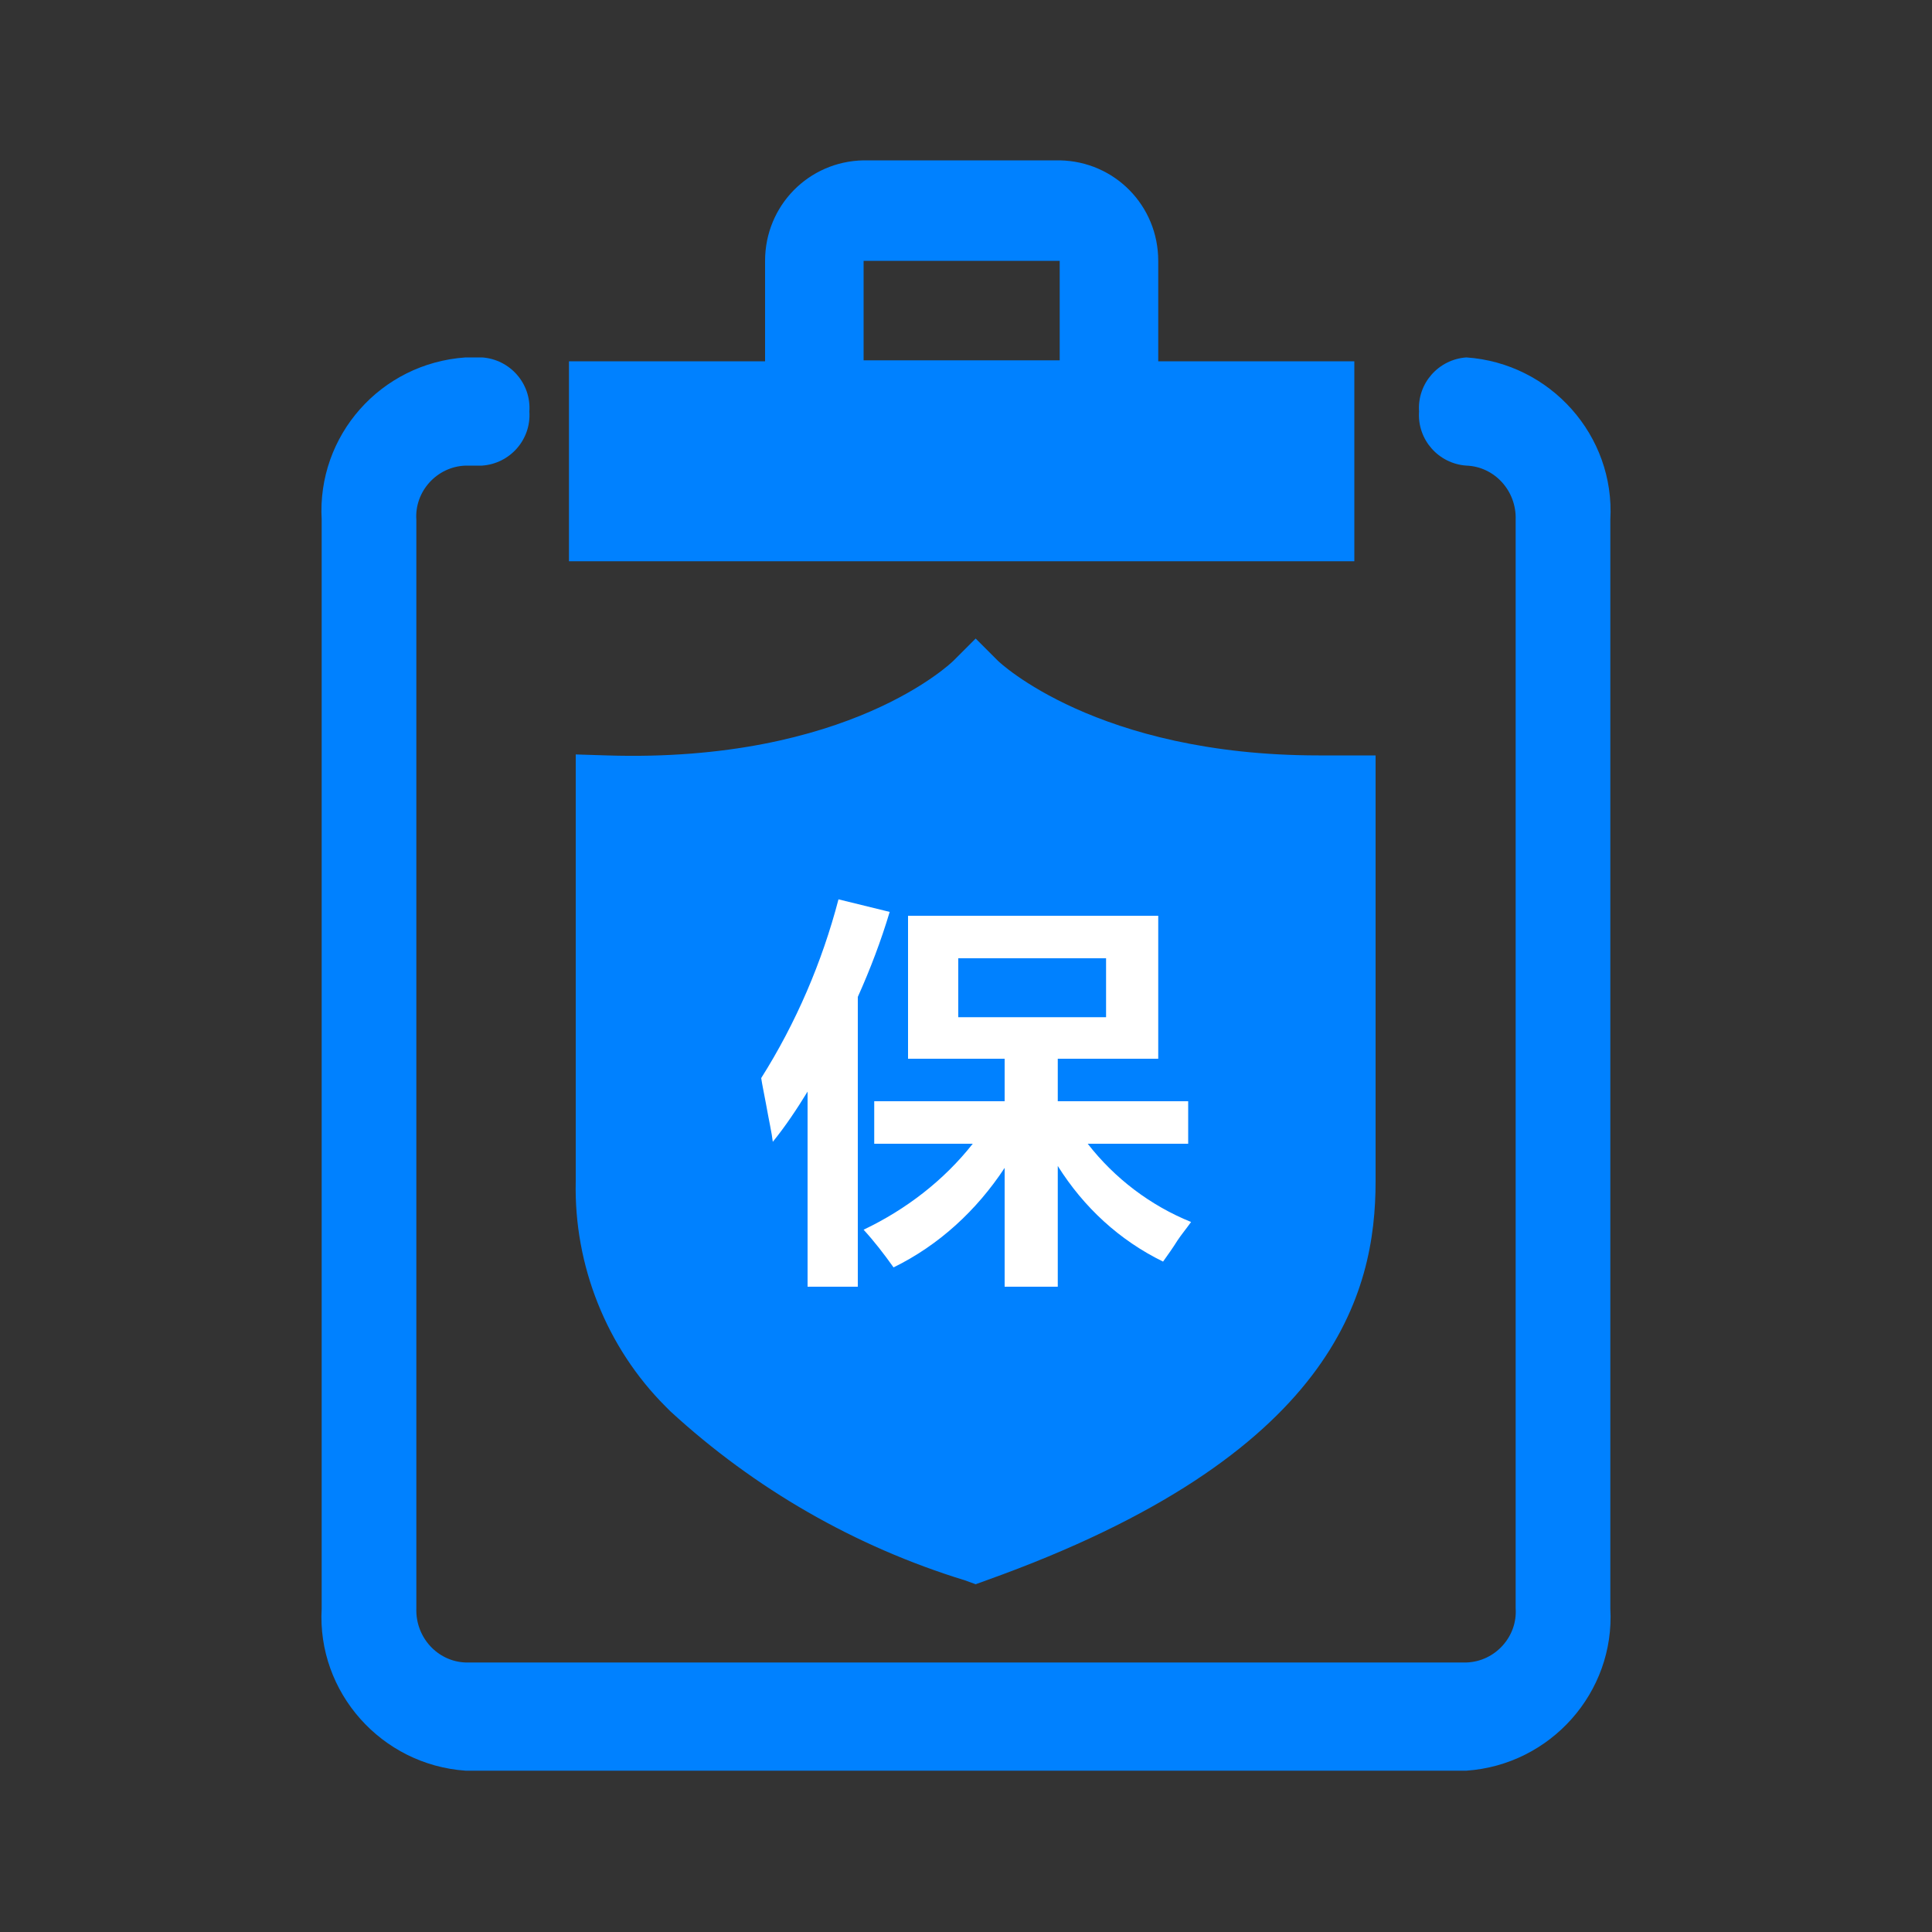
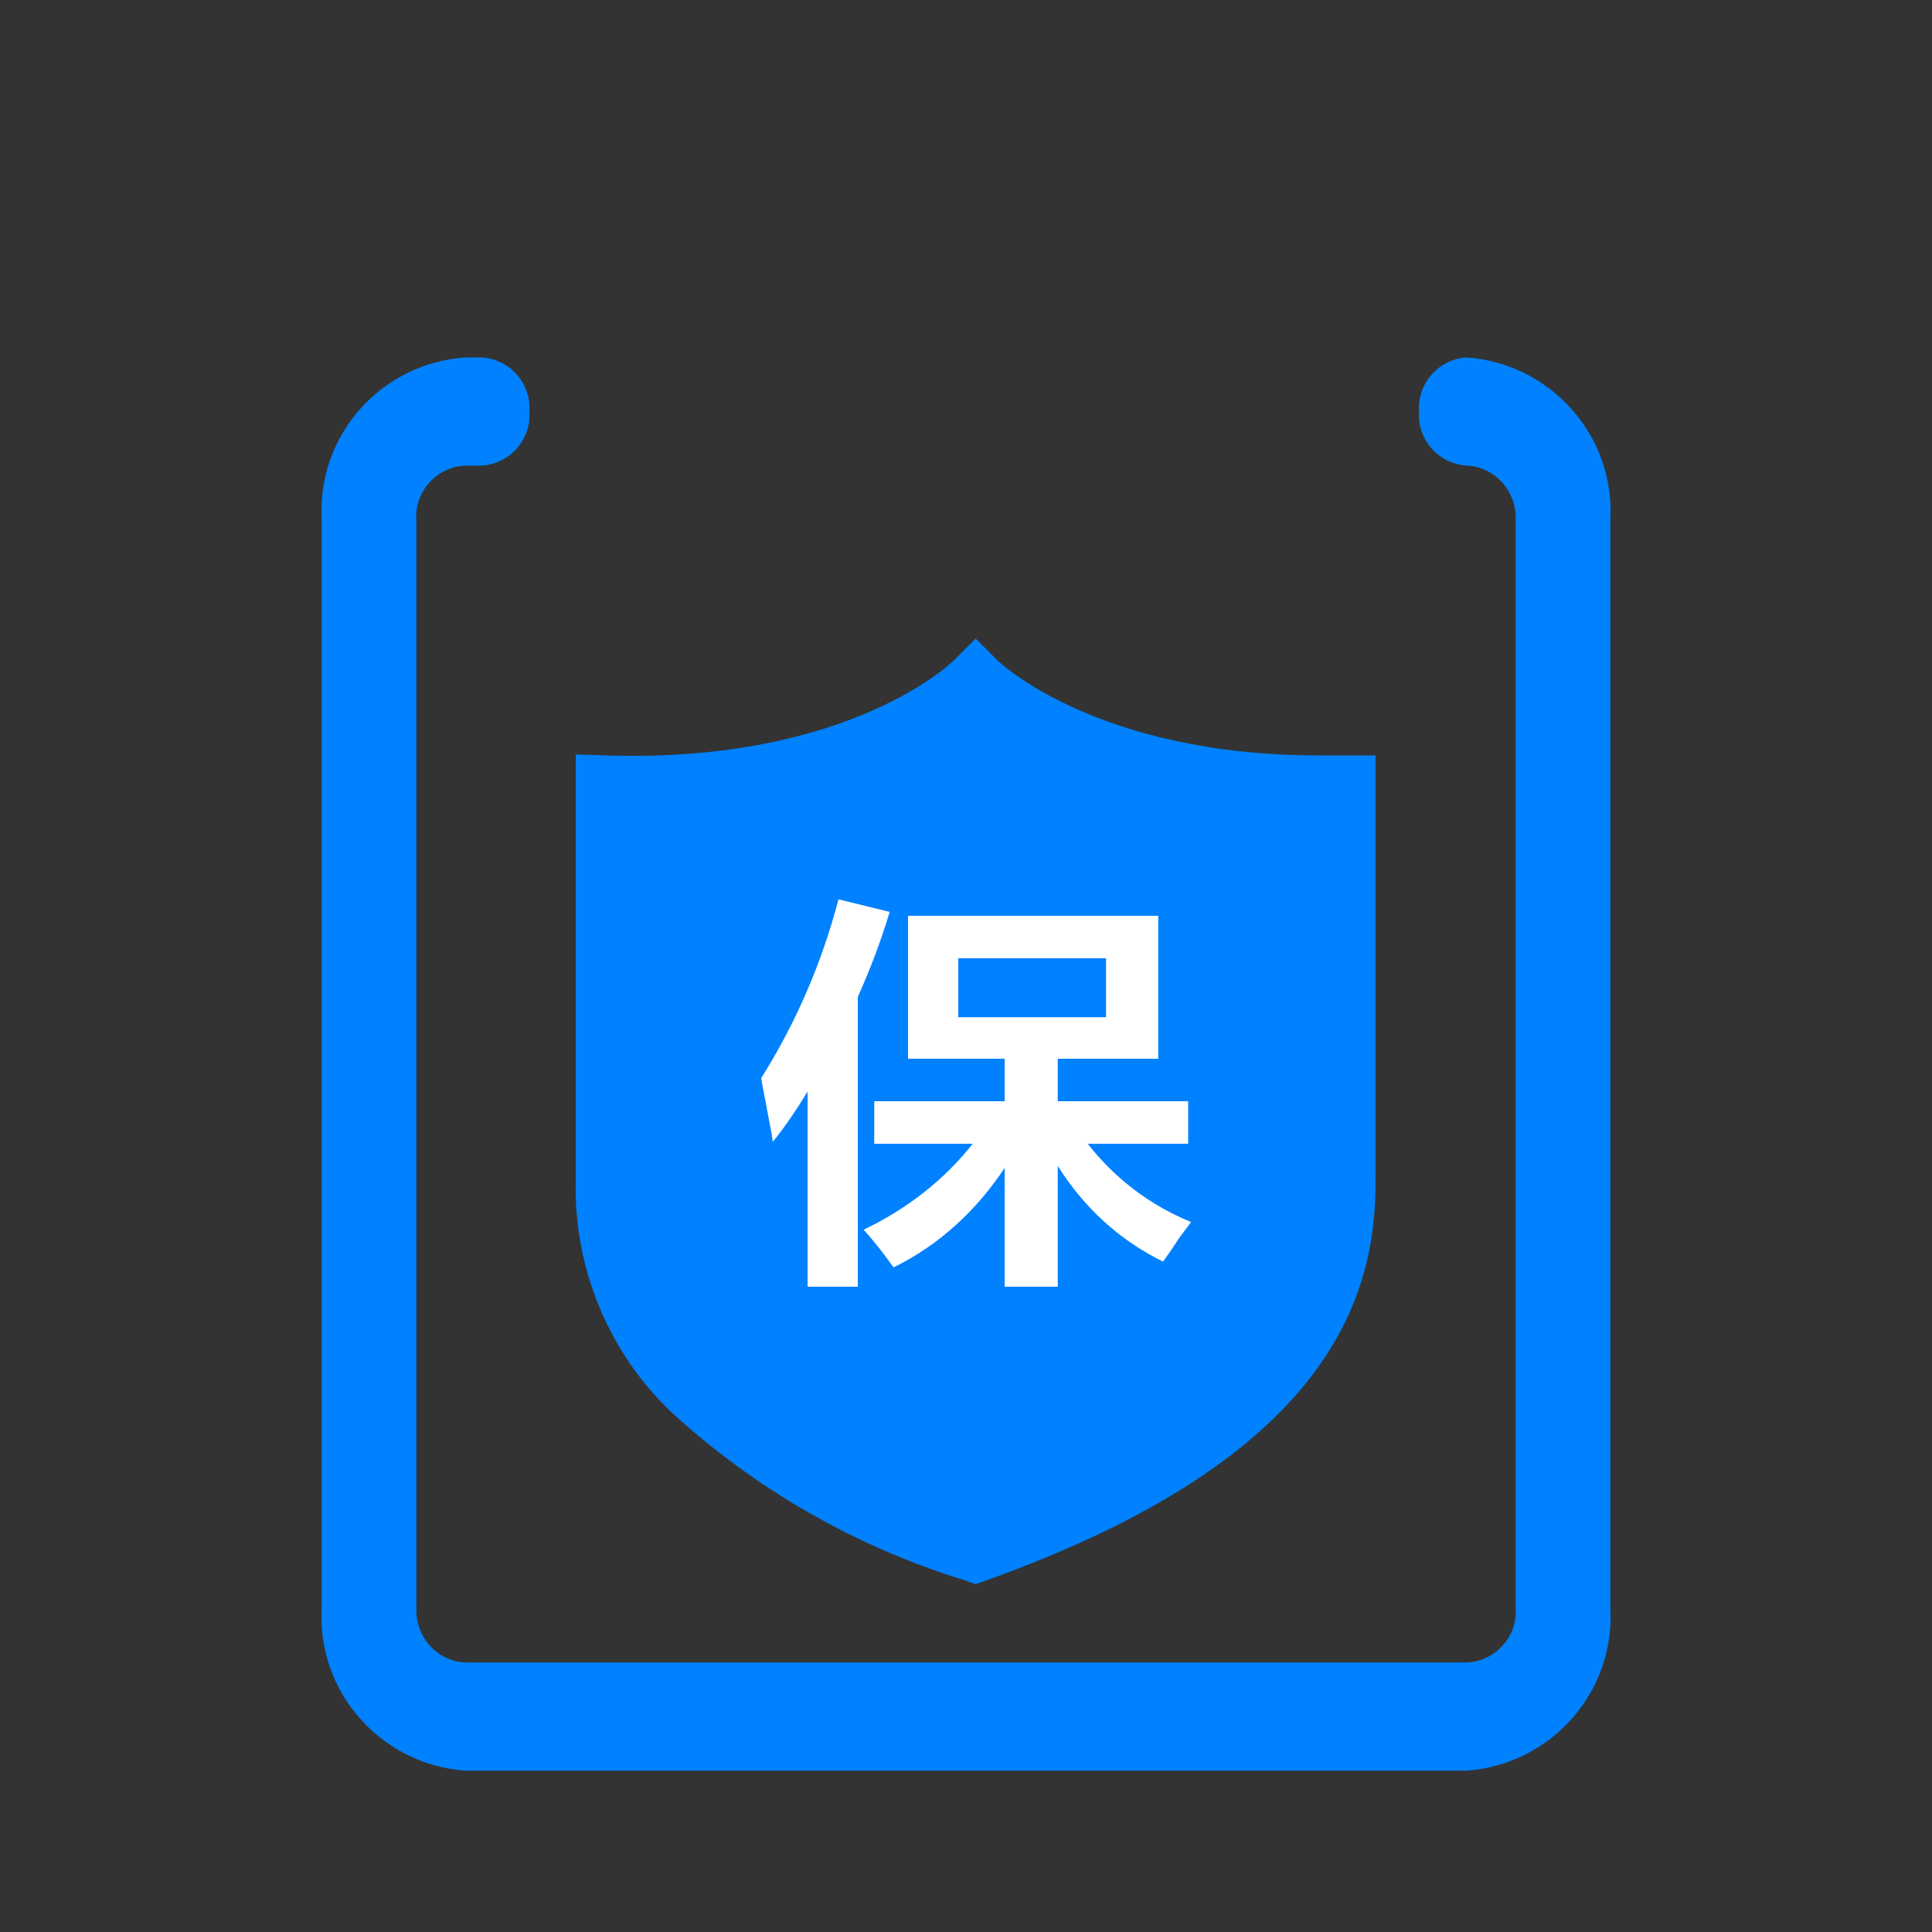
<svg xmlns="http://www.w3.org/2000/svg" version="1.1" id="图层_1" x="0px" y="0px" viewBox="0 0 200 200" style="enable-background:new 0 0 200 200;" xml:space="preserve">
  <rect x="0" y="0" width="200" height="200" fill="#333333" stroke="none" />
  <style type="text/css">
	.st0{fill:#0081FF;}
	.st1{fill:#FFFFFF;}
</style>
  <path class="st0" d="M139.2,78.2c-0.9,0-1.8,0-2.7,0c-23,0-33.1-9.7-33.2-9.8l-2.3-2.3l-2.3,2.3c-0.1,0.1-10.8,10.6-35.9,9.8  l-3.2-0.1v44.2c-0.2,8.7,3.2,17.2,9.3,23.3l0.5,0.5c8.7,8,19.1,14,30.5,17.5l1.1,0.4l1.1-0.4c36.1-12.9,40.3-29.8,40.3-41.3V78.2  L139.2,78.2L139.2,78.2z" />
  <path class="st0" d="M151.8,183.3H48.2c-8.7-0.6-15.4-8.1-14.9-16.8V53.8c-0.5-8.7,6.1-16.2,14.9-16.8h1.7c2.9,0.2,5.1,2.7,4.9,5.6  c0.2,2.9-2,5.4-4.9,5.6h-1.7c-3,0.1-5.3,2.7-5.1,5.6v112.7c-0.1,3,2.2,5.5,5.1,5.6h103.6c3-0.1,5.3-2.7,5.1-5.6V53.8  c0.1-3-2.2-5.5-5.1-5.6c-2.9-0.2-5.1-2.7-4.9-5.6c-0.2-2.9,2-5.4,4.9-5.6c8.7,0.6,15.4,8.1,14.9,16.8v112.7  C167.2,175.2,160.5,182.7,151.8,183.3L151.8,183.3z" />
  <path class="st1" d="M123.3,126.5c-4.2-1.7-7.9-4.5-10.7-8.1h10.4V114h-13.5v-4.4h10.4V94.8H94v14.8h10v4.4H90.5v4.4h10.2  c-3,3.8-6.9,6.8-11.3,8.9c1.1,1.2,2.1,2.5,3.1,3.9c4.7-2.3,8.6-5.9,11.5-10.3v12.3h5.5v-12.5c2.7,4.3,6.4,7.7,10.9,9.9  c0.5-0.7,1-1.4,1.5-2.2l0,0C122.3,127.8,122.8,127.2,123.3,126.5z M99.2,105.3v-6.1l0,0h15.3v6.1H99.2z" />
  <path class="st1" d="M88.7,133.2h-5.1V113c-1.1,1.8-2.3,3.6-3.6,5.2c-0.1-0.9-0.4-2.2-0.7-3.9c-0.2-1.1-0.4-2-0.5-2.7  c3.6-5.7,6.3-12,8-18.5l5.3,1.3c-0.9,3-2,5.9-3.3,8.8V133.2z" />
-   <path class="st0" d="M119.9,27c0-5.7-4.5-10.3-10.2-10.4H89.4c-5.7,0.1-10.2,4.7-10.2,10.4v10.4H58.9v20.7h81.3V37.4h-20.3V27z   M89.4,37.4V27h20.3v10.3l0,0H89.4z" />
</svg>